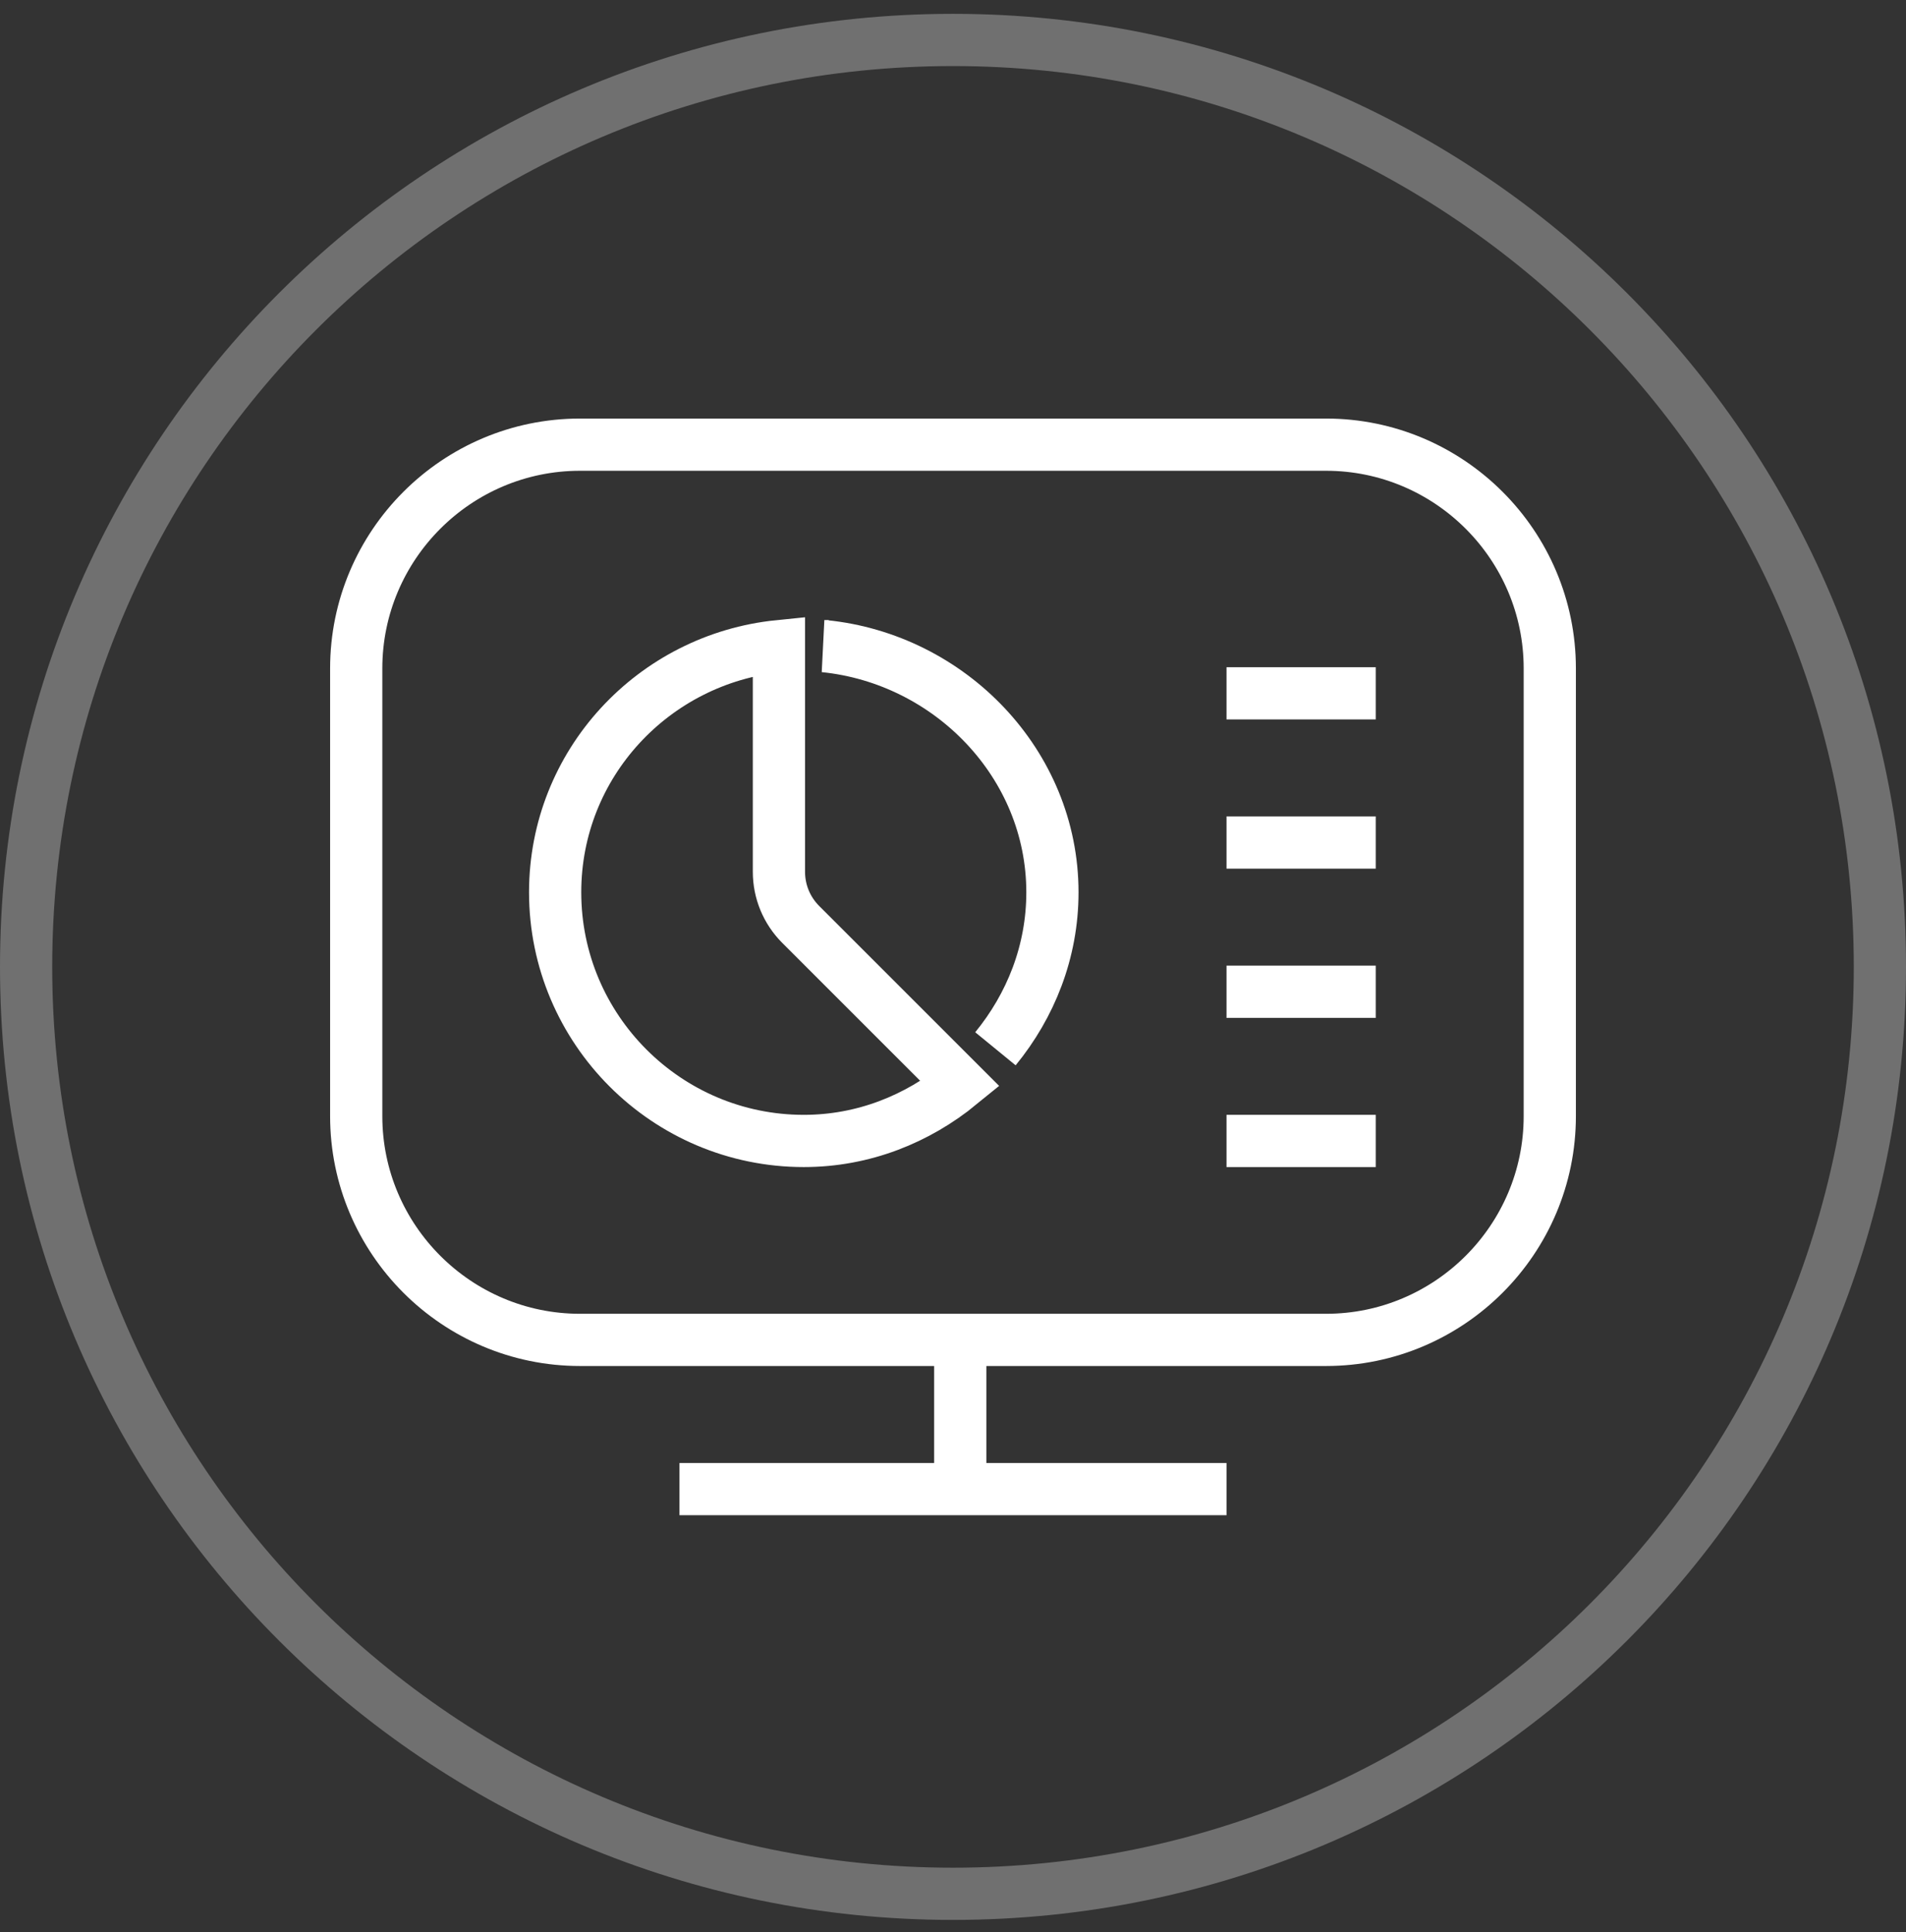
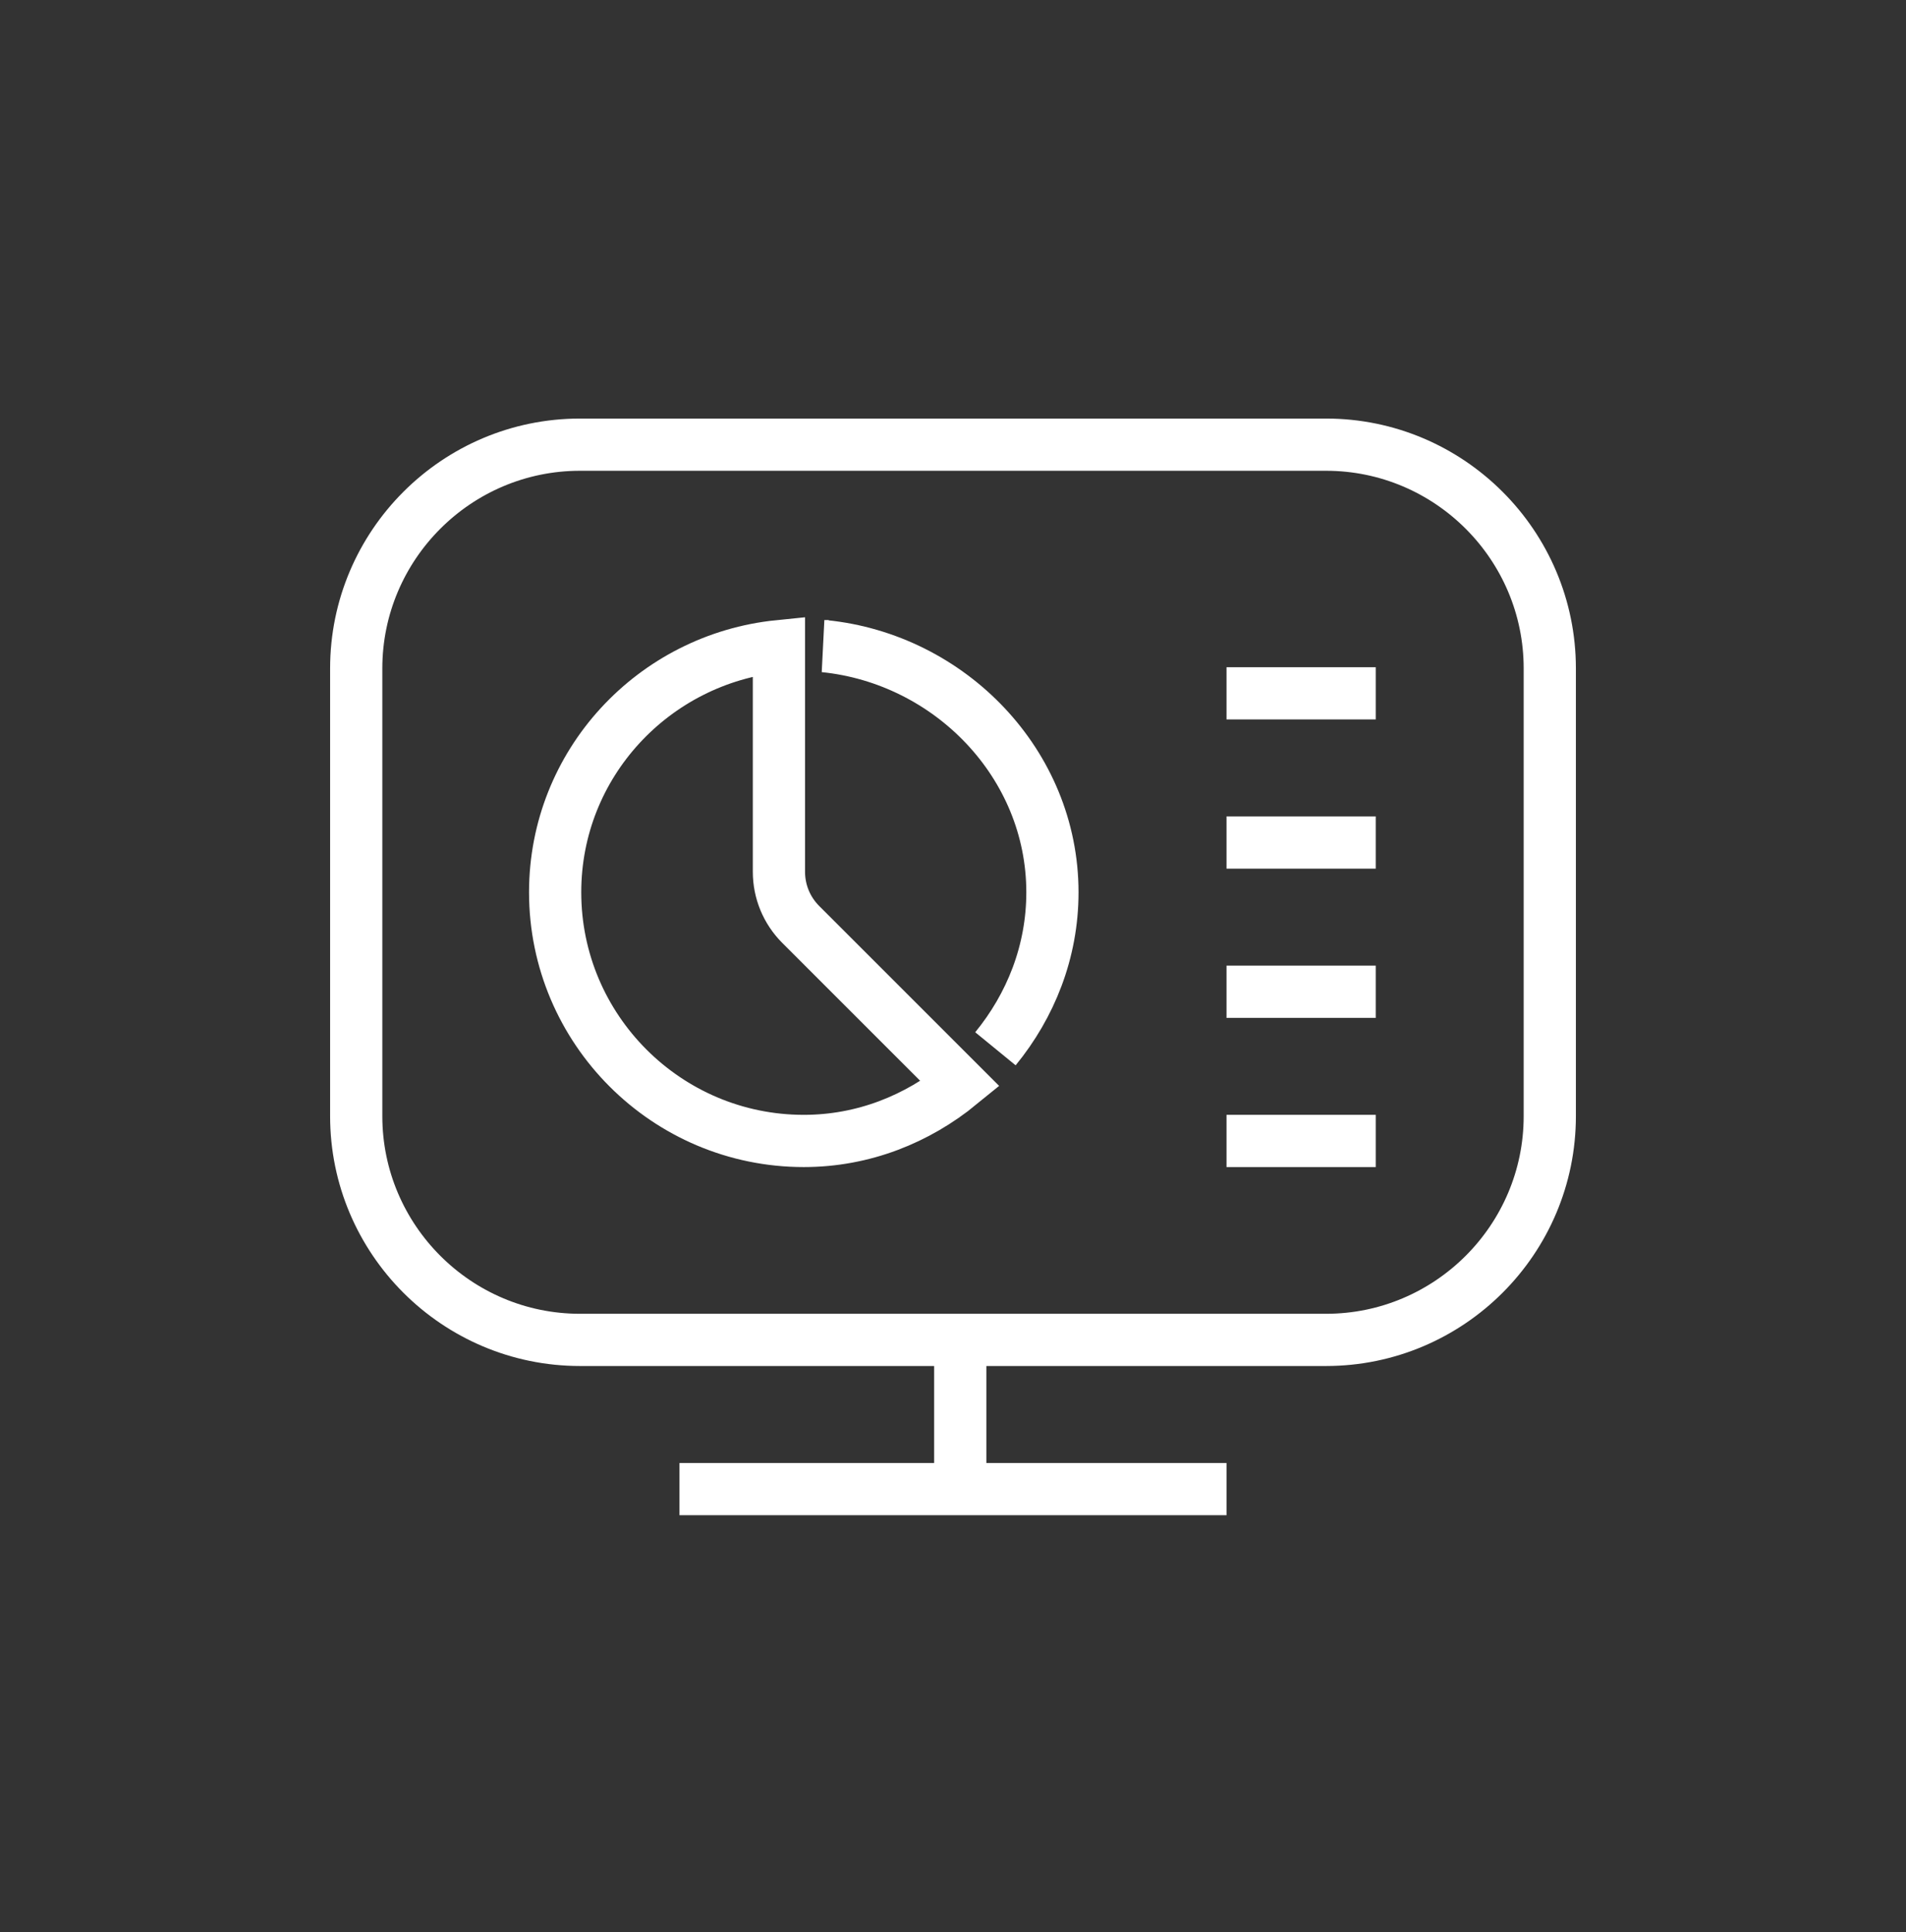
<svg xmlns="http://www.w3.org/2000/svg" width="73" height="74" viewBox="0 0 73 74" fill="none">
  <rect x="0" y="0" width="73" height="74" fill="#333333" stroke="none" />
  <path d="M52.691 26.554H46.976M46.976 32.268H52.691M46.976 37.983H52.691M46.976 43.697H52.691M31.738 24.747H31.573C36.373 25.232 40.308 29.249 40.308 34.175C40.308 36.457 39.468 38.526 38.125 40.167M36.778 51.316H50.786C55.511 51.316 59.357 47.47 59.357 42.745V25.602C59.357 20.876 55.511 17.03 50.786 17.03H22.214C17.489 17.03 13.643 20.876 13.643 25.602V42.745C13.643 47.47 17.489 51.316 22.214 51.316H36.778ZM36.778 51.316V57.03M36.778 57.03H46.976M36.778 57.03H26.024M30.786 43.697C33.068 43.697 35.136 42.857 36.778 41.514L30.669 35.406C30.131 34.867 29.833 34.148 29.833 33.385V24.747C25.033 25.232 21.262 29.249 21.262 34.173C21.262 39.425 25.534 43.697 30.786 43.697Z" stroke="white" stroke-width="2" />
  <g opacity="0.3">
-     <path d="M36.5 72.53C56.106 72.53 72 56.636 72 37.03C72 17.424 56.106 1.53 36.5 1.53C16.894 1.53 1 17.424 1 37.03C1 56.636 16.894 72.53 36.5 72.53Z" stroke="white" stroke-width="2" />
-   </g>
+     </g>
</svg>